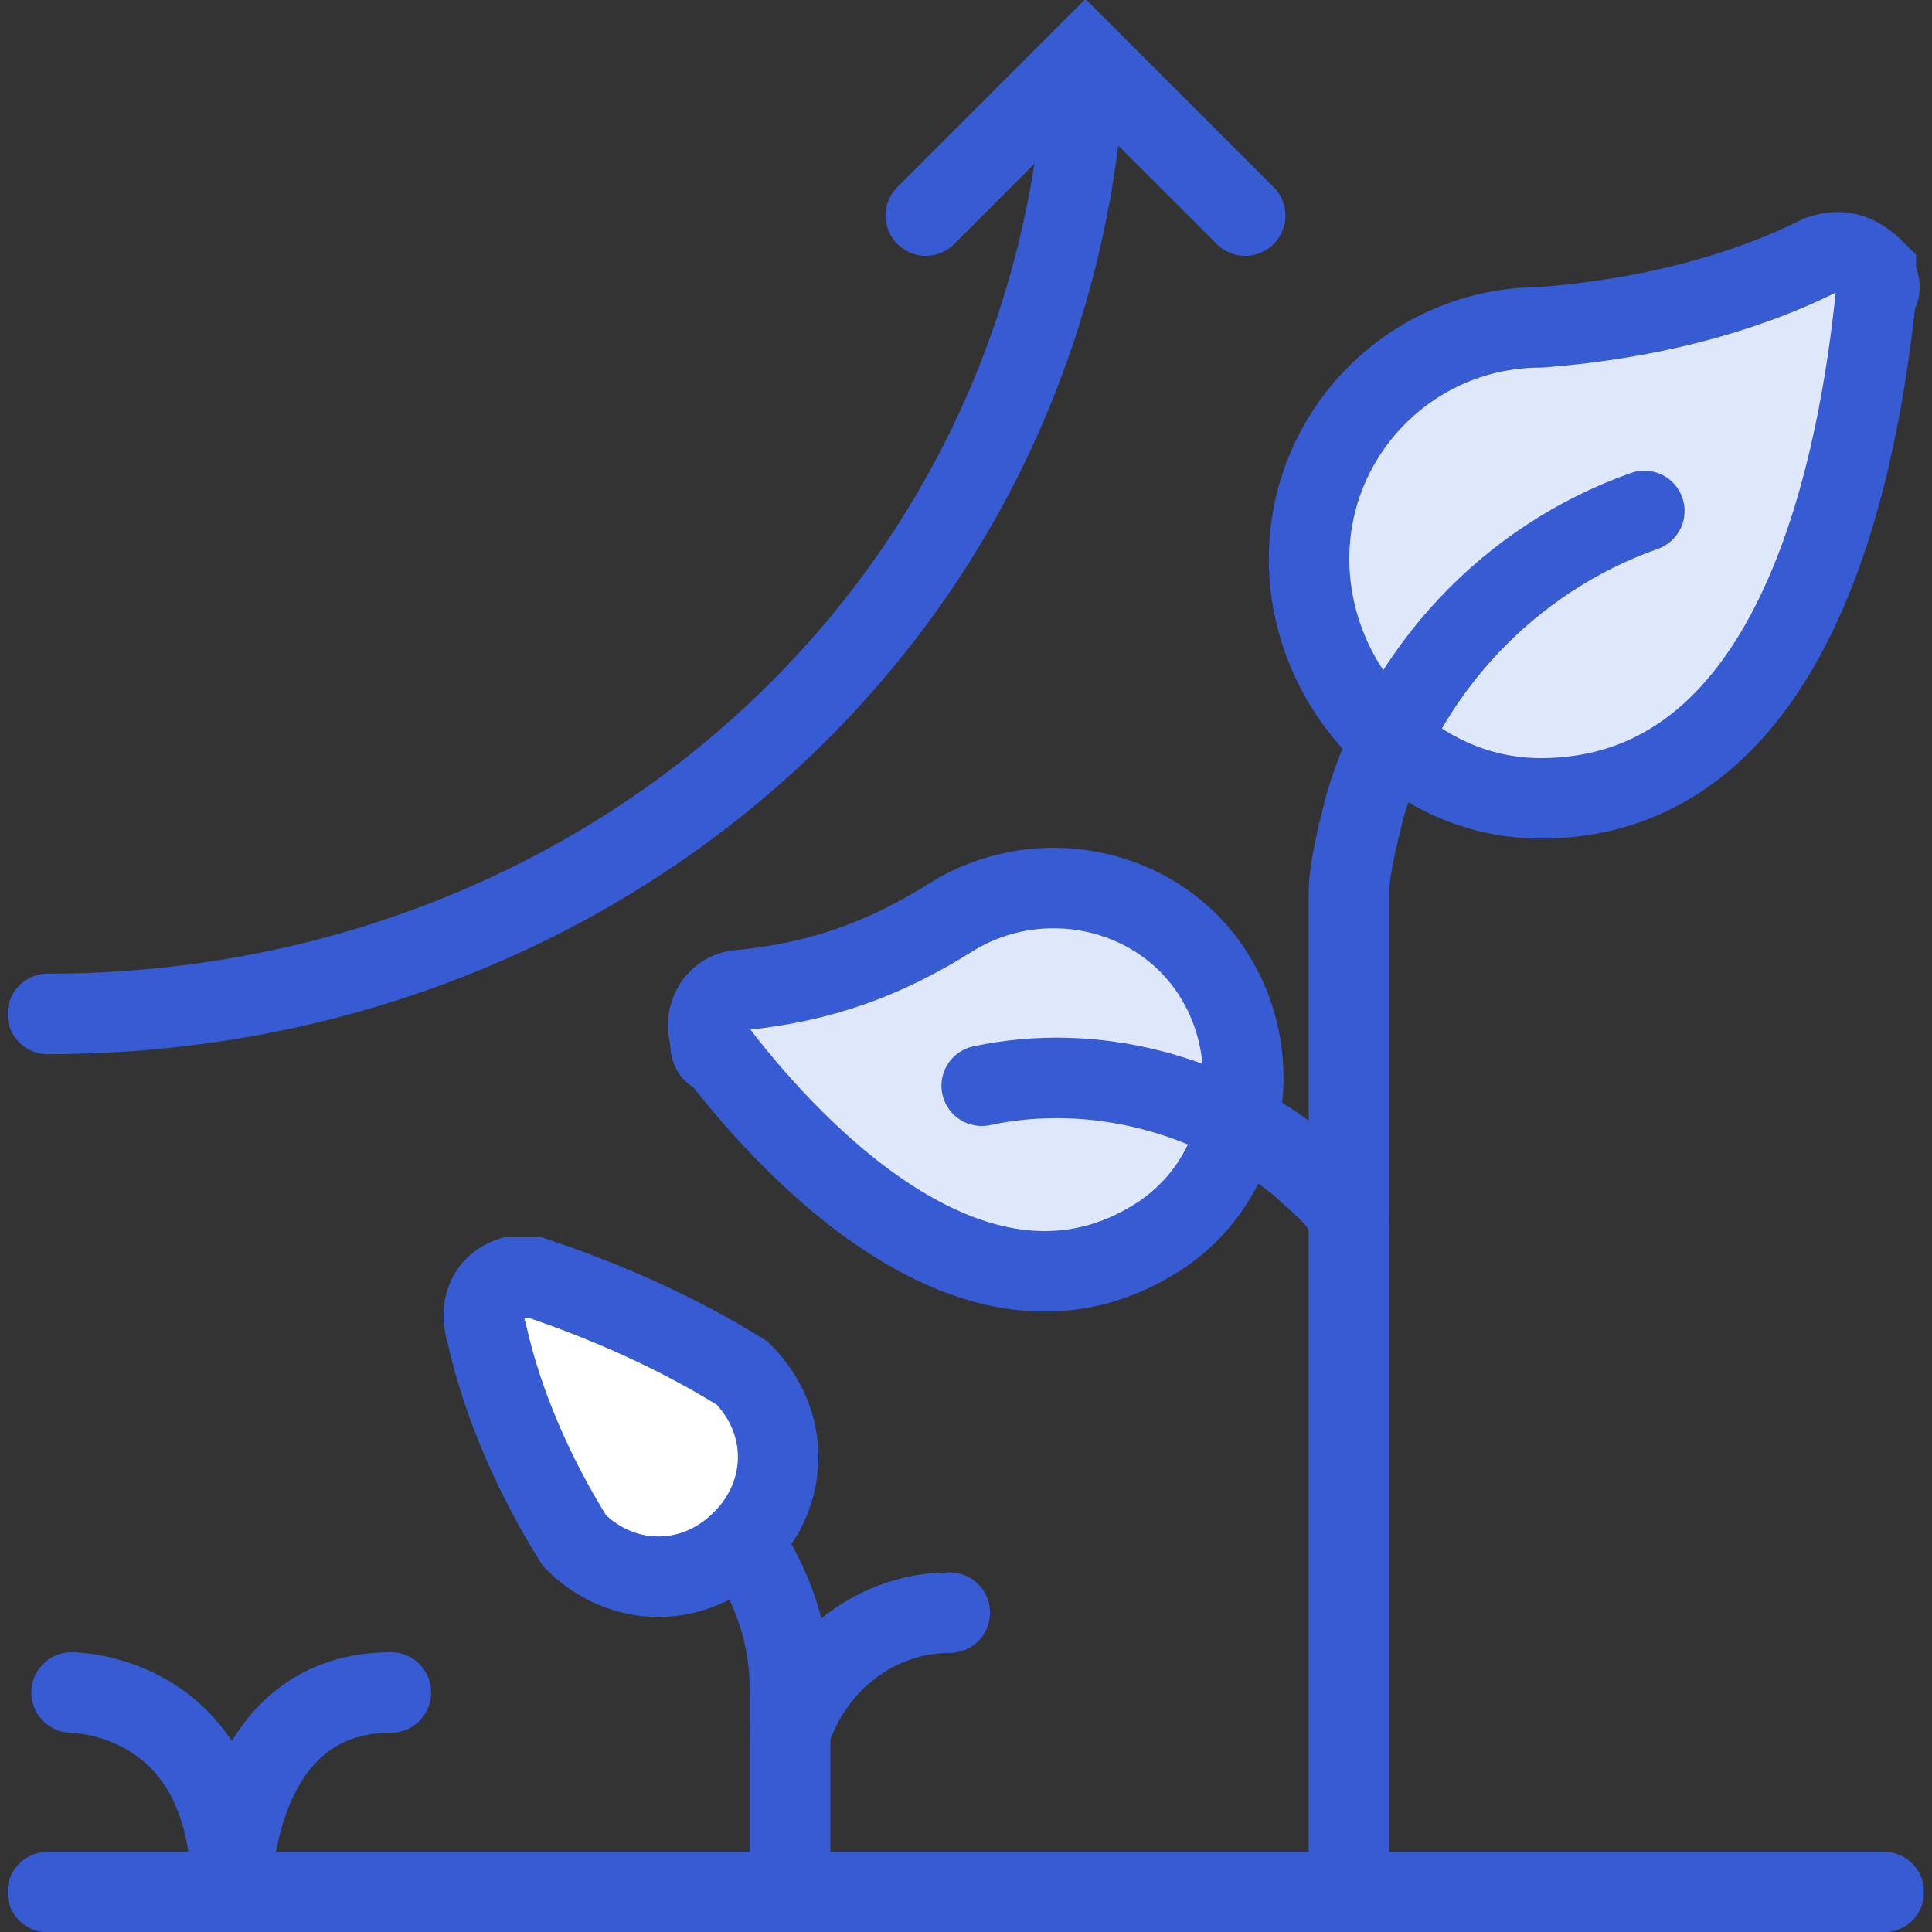
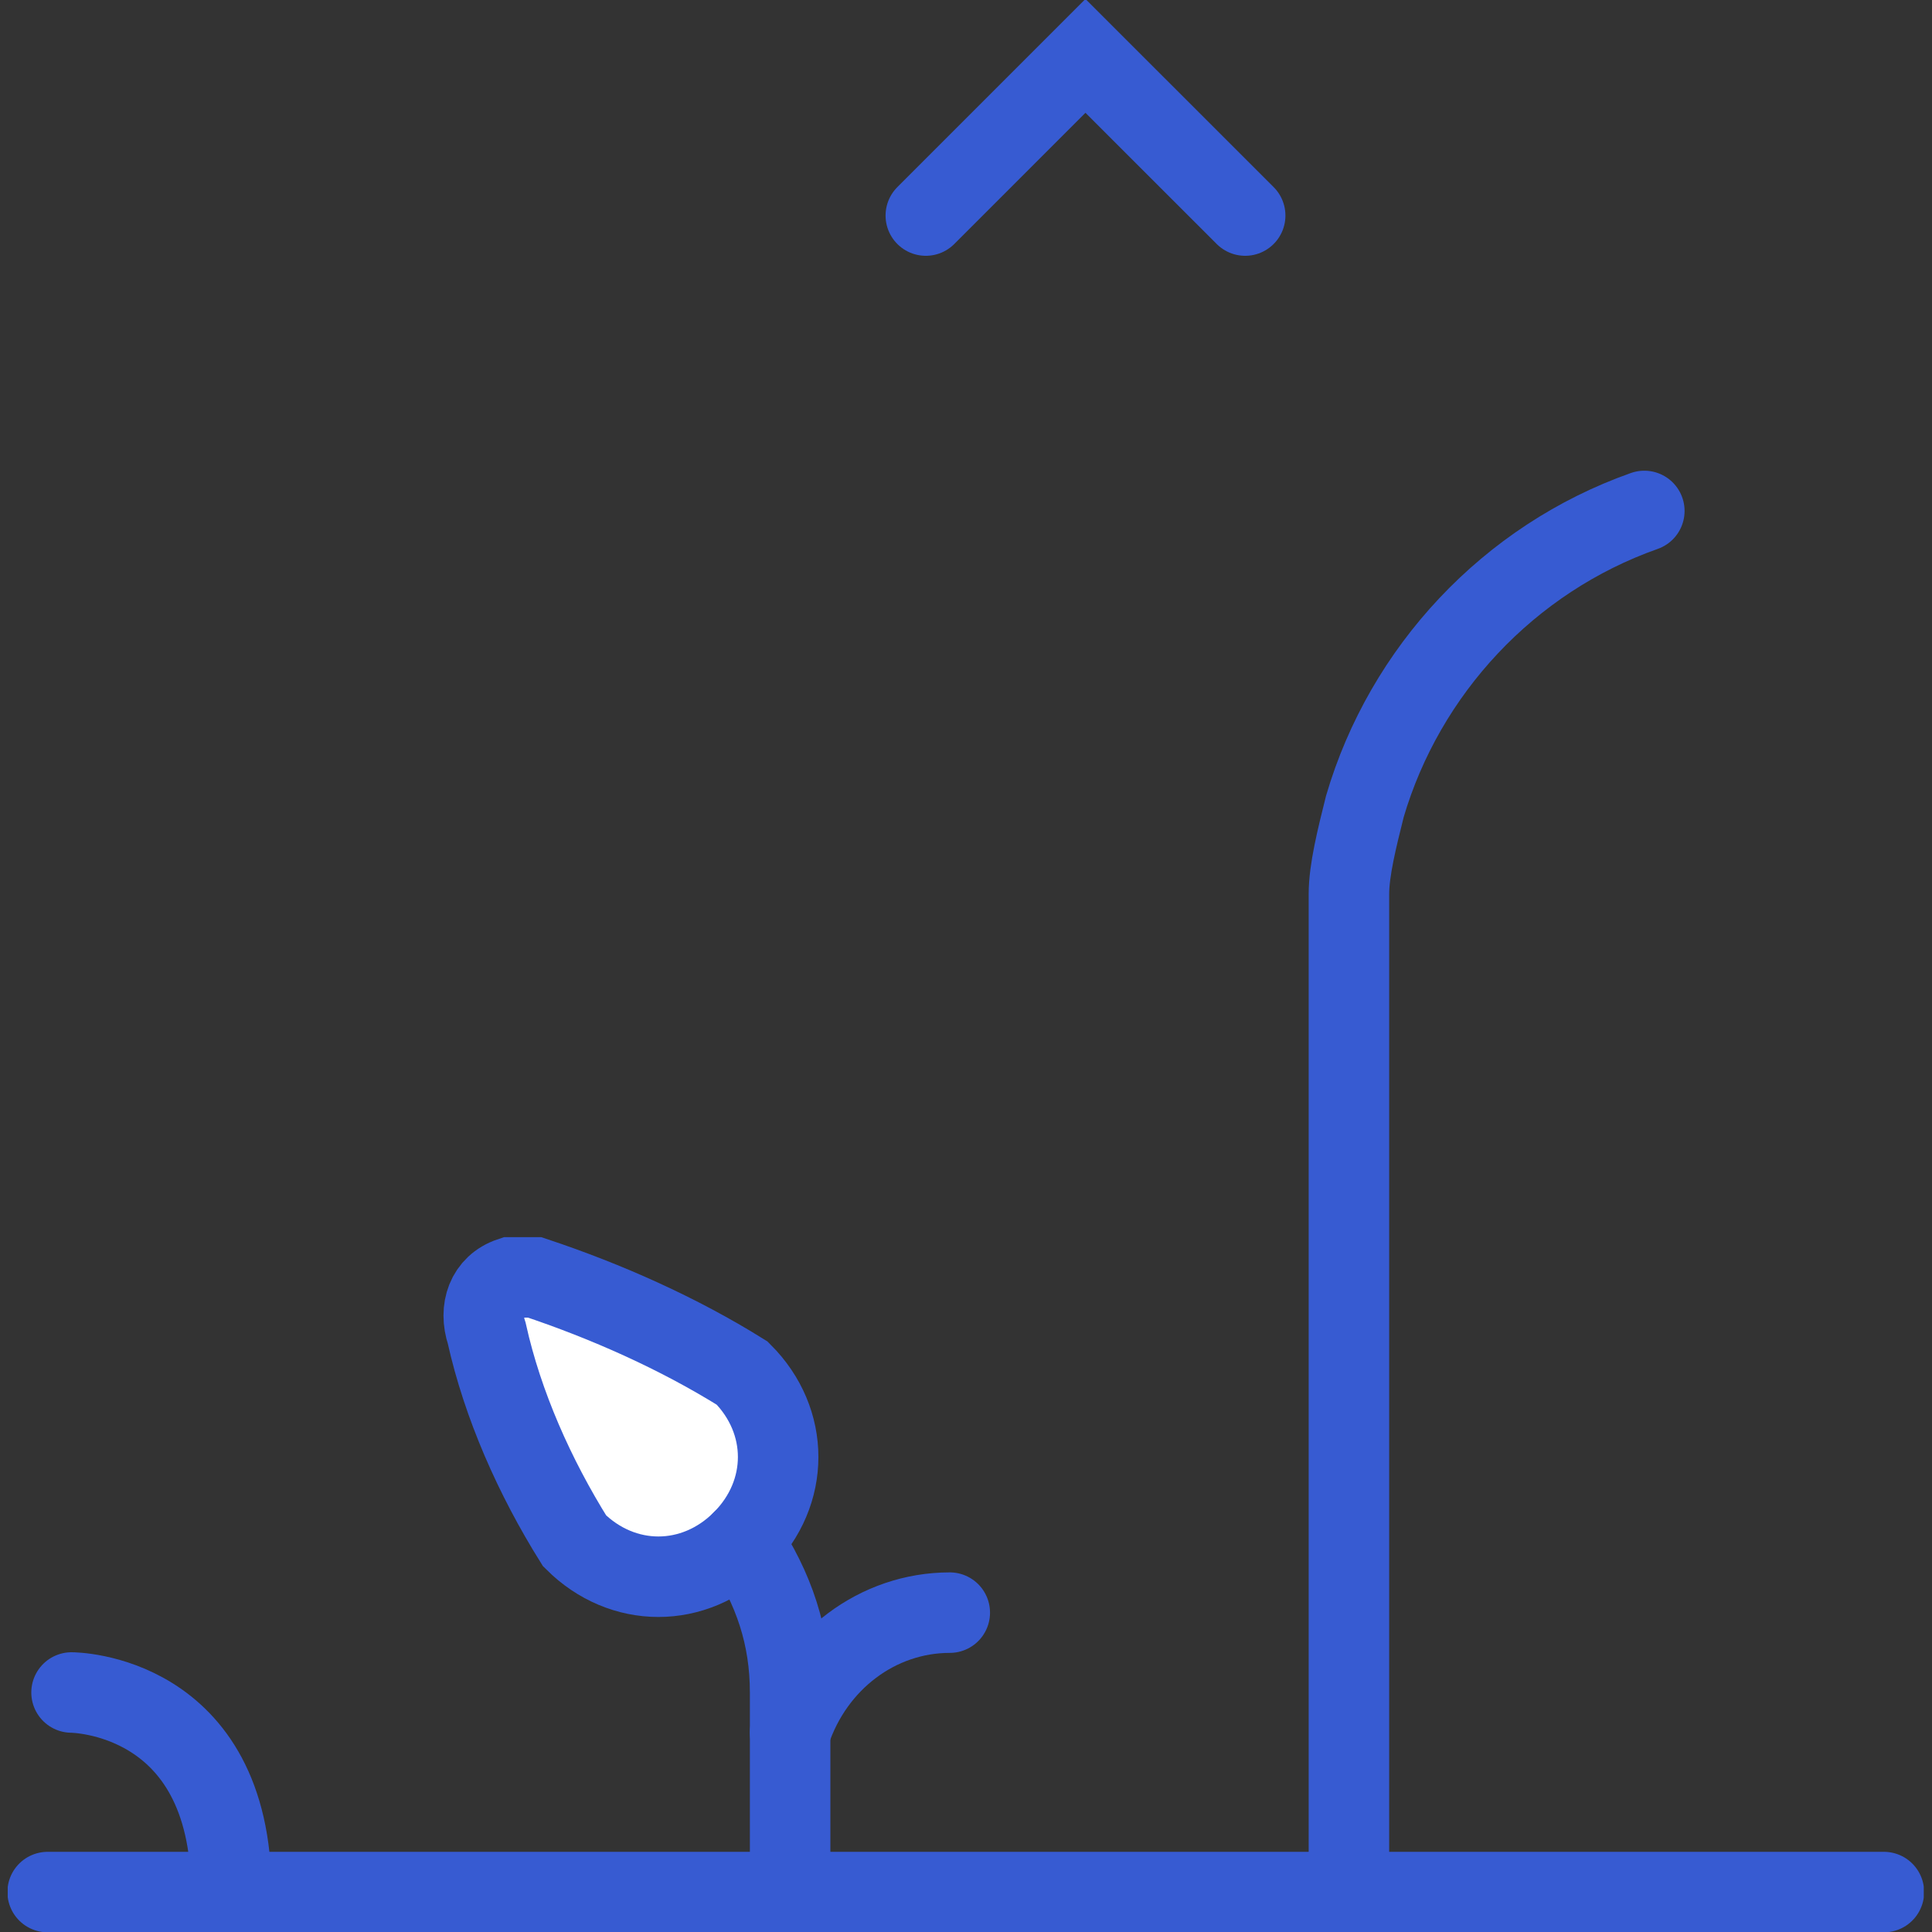
<svg xmlns="http://www.w3.org/2000/svg" width="30" height="30" viewBox="0 0 30 30" fill="none">
  <rect x="0" y="0" width="30" height="30" fill="#333333" stroke="none" />
  <g clip-path="url(#clip0)">
-     <path d="M16.856 0.868C16.484 9.421 9.418 15.744 0.74 15.744" stroke="#375BD2" stroke-width="1.25" stroke-miterlimit="10" stroke-linecap="round" />
    <path d="M14.376 3.347L16.855 0.868L19.335 3.347" stroke="#375BD2" stroke-width="1.25" stroke-miterlimit="10" stroke-linecap="round" />
-     <path d="M28.261 3.967C28.633 3.843 28.881 3.967 29.129 4.215C29.129 4.339 29.253 4.463 29.129 4.587C28.881 6.942 28.013 12.397 23.922 12.397C21.939 12.397 20.327 10.661 20.327 8.678C20.327 6.694 21.939 5.083 23.922 5.083C25.534 4.959 27.021 4.587 28.261 3.967Z" fill="#DFE7FB" stroke="#375BD2" stroke-width="1.25" stroke-miterlimit="10" stroke-linecap="round" />
    <path d="M25.533 7.934C23.426 8.678 21.814 10.413 21.194 12.521C21.07 13.017 20.946 13.512 20.946 13.884V29.38" stroke="#375BD2" stroke-width="1.25" stroke-miterlimit="10" stroke-linecap="round" />
    <path d="M0.74 29.38H29.253" stroke="#375BD2" stroke-width="1.25" stroke-miterlimit="10" stroke-linecap="round" />
-     <path d="M1.111 26.281C1.111 26.281 3.591 26.281 3.591 29.38C3.591 29.38 3.591 26.281 6.07 26.281" stroke="#375BD2" stroke-width="1.25" stroke-miterlimit="10" stroke-linecap="round" />
+     <path d="M1.111 26.281C1.111 26.281 3.591 26.281 3.591 29.38" stroke="#375BD2" stroke-width="1.25" stroke-miterlimit="10" stroke-linecap="round" />
    <path d="M12.269 26.901C12.64 25.785 13.632 25.041 14.748 25.041" stroke="#375BD2" stroke-width="1.25" stroke-miterlimit="10" stroke-linecap="round" />
    <path d="M11.525 21.322C12.269 22.066 12.269 23.182 11.525 23.926C10.781 24.669 9.666 24.669 8.922 23.926C8.302 22.934 7.806 21.818 7.558 20.703C7.434 20.331 7.558 19.959 7.93 19.835C8.054 19.835 8.178 19.835 8.302 19.835C9.418 20.207 10.533 20.703 11.525 21.322Z" fill="white" stroke="#375BD2" stroke-width="1.25" stroke-miterlimit="10" stroke-linecap="round" />
    <path d="M11.525 23.925C12.021 24.669 12.269 25.413 12.269 26.281V29.38" stroke="#375BD2" stroke-width="1.25" stroke-miterlimit="10" stroke-linecap="round" />
-     <path d="M11.525 15.372C11.153 15.372 10.905 15.744 11.029 16.116C11.029 16.24 11.029 16.364 11.153 16.364C12.393 17.975 15.244 20.95 17.971 19.215C19.335 18.347 19.707 16.488 18.839 15.124C17.971 13.76 16.112 13.388 14.748 14.256C13.757 14.876 12.765 15.248 11.525 15.372Z" fill="#DFE7FB" stroke="#375BD2" stroke-width="1.25" stroke-miterlimit="10" stroke-linecap="round" />
-     <path d="M15.244 16.859C16.98 16.488 18.839 16.983 20.203 18.099C20.451 18.347 20.823 18.595 20.947 18.967" stroke="#375BD2" stroke-width="1.25" stroke-miterlimit="10" stroke-linecap="round" />
  </g>
  <defs>
    <clipPath id="clip0">
      <rect width="29.752" height="30" fill="white" transform="translate(0.12)" />
    </clipPath>
  </defs>
</svg>